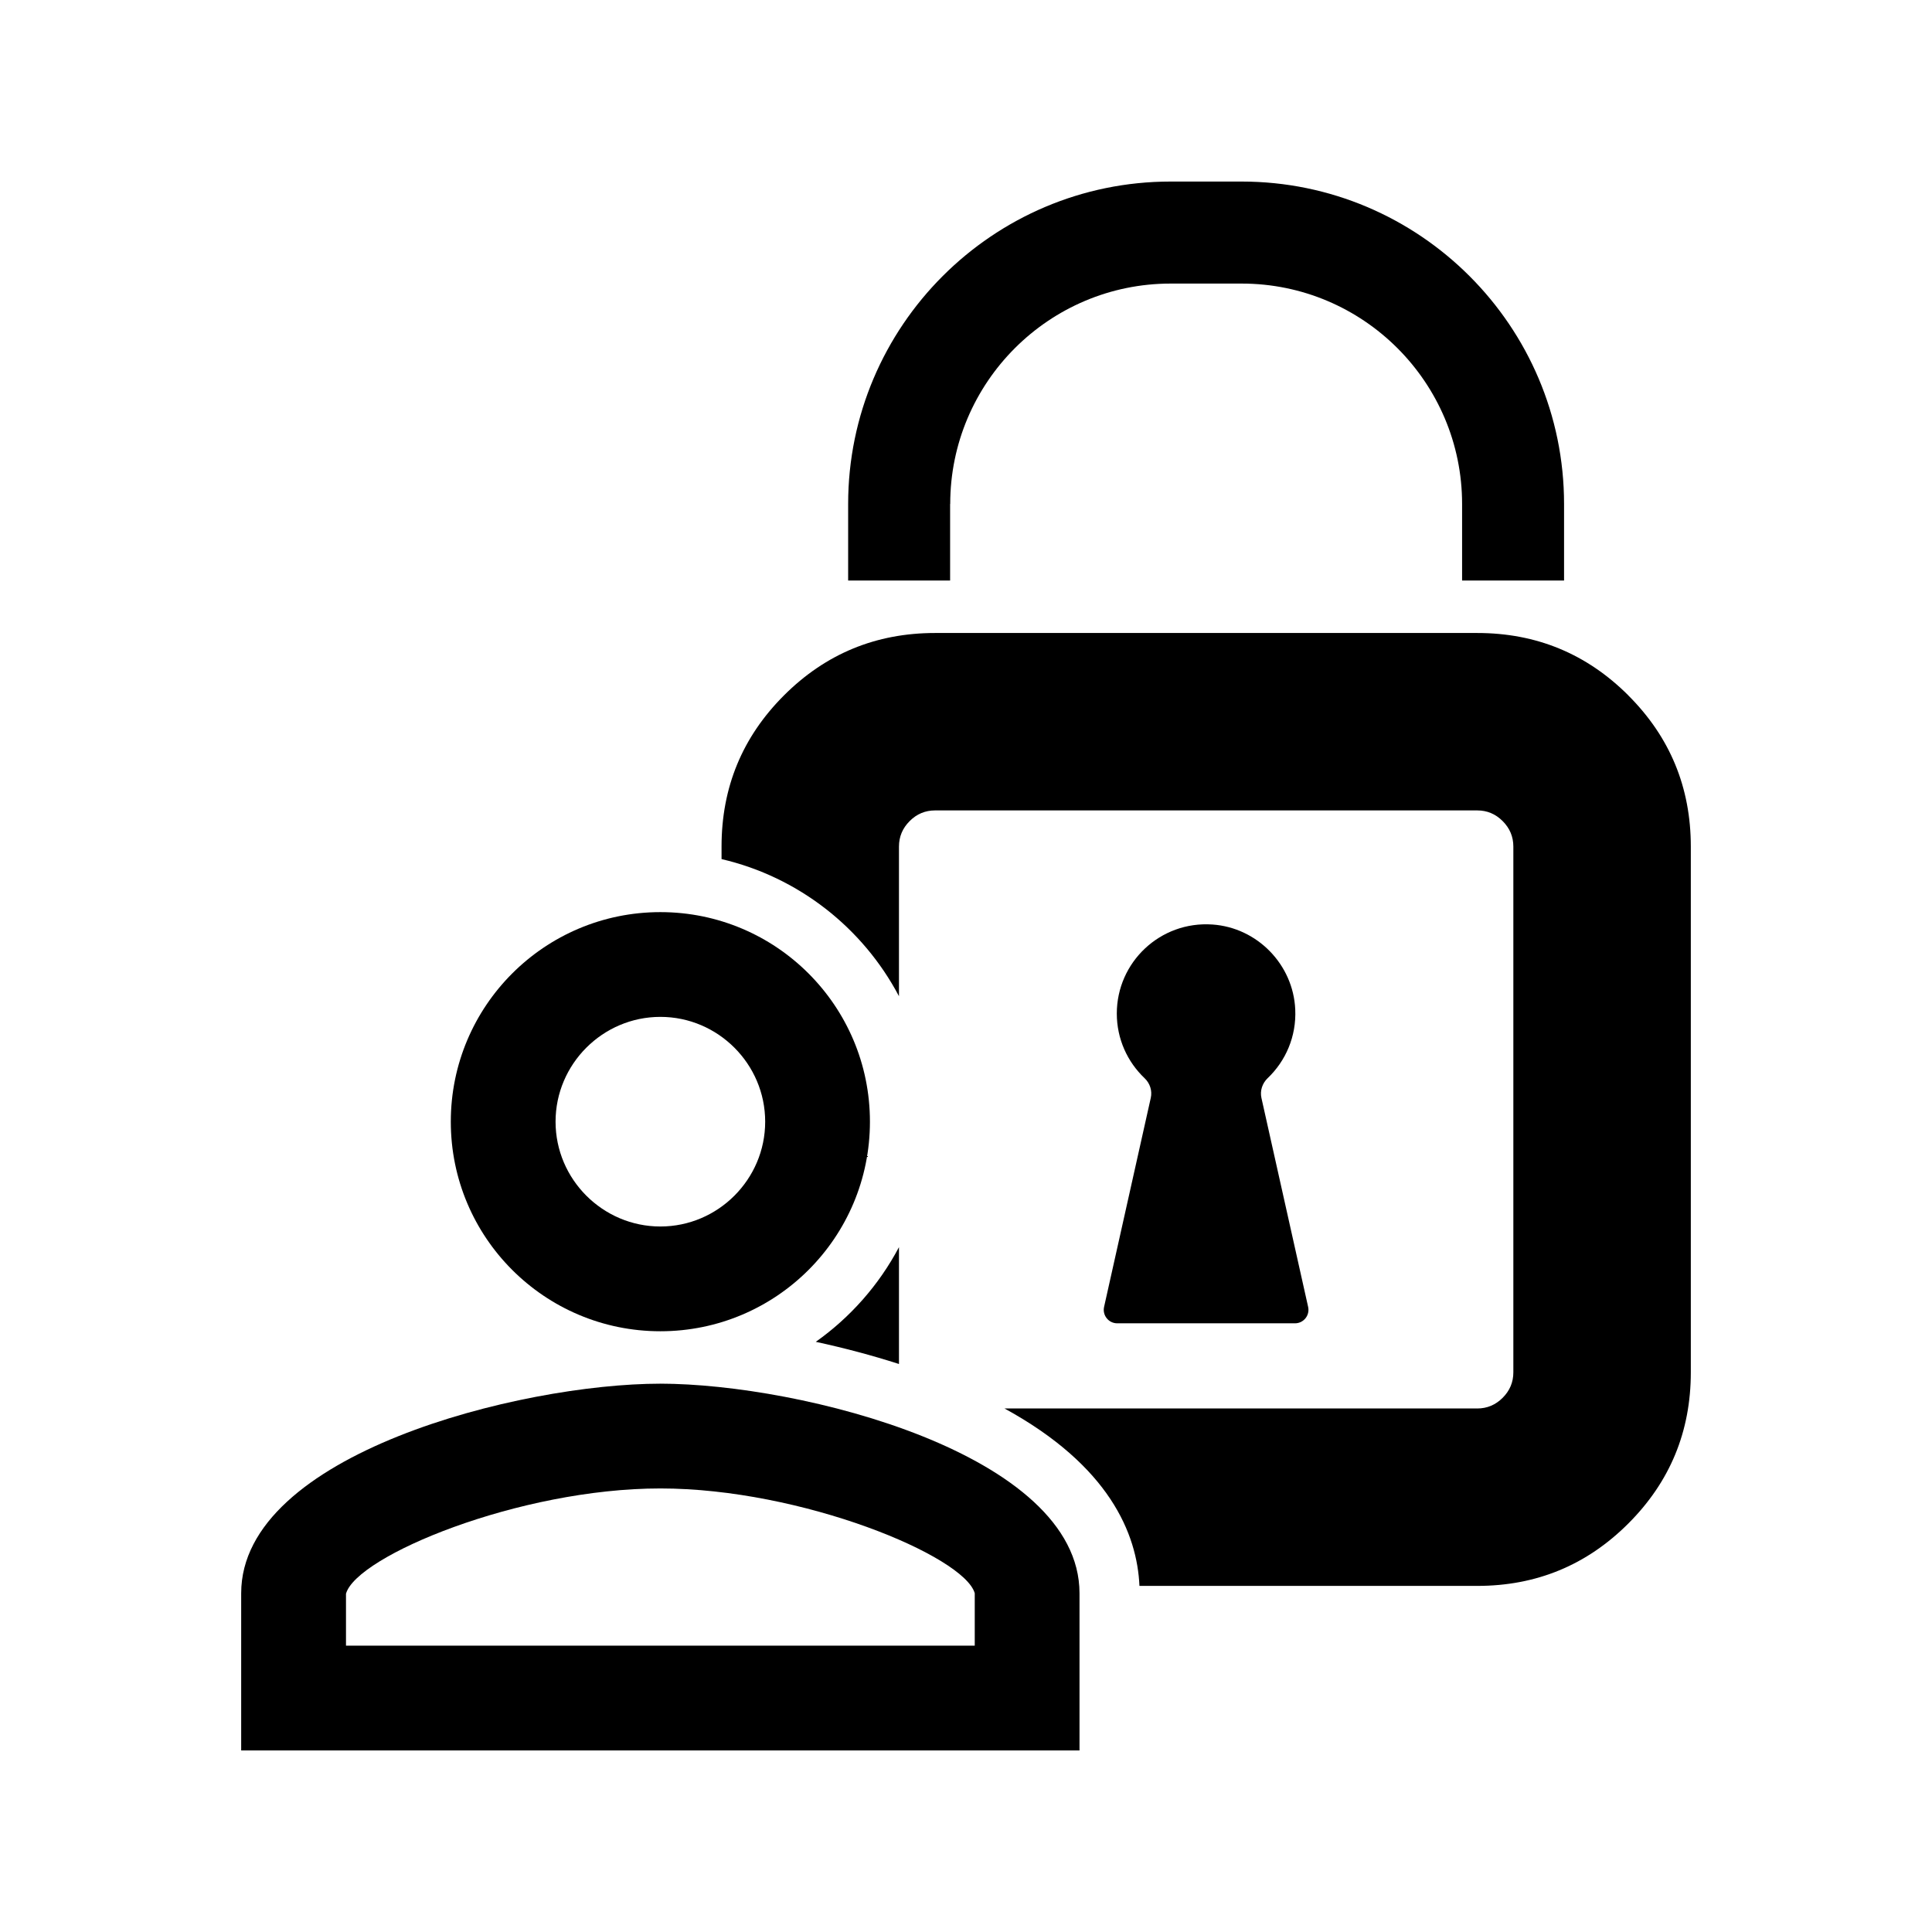
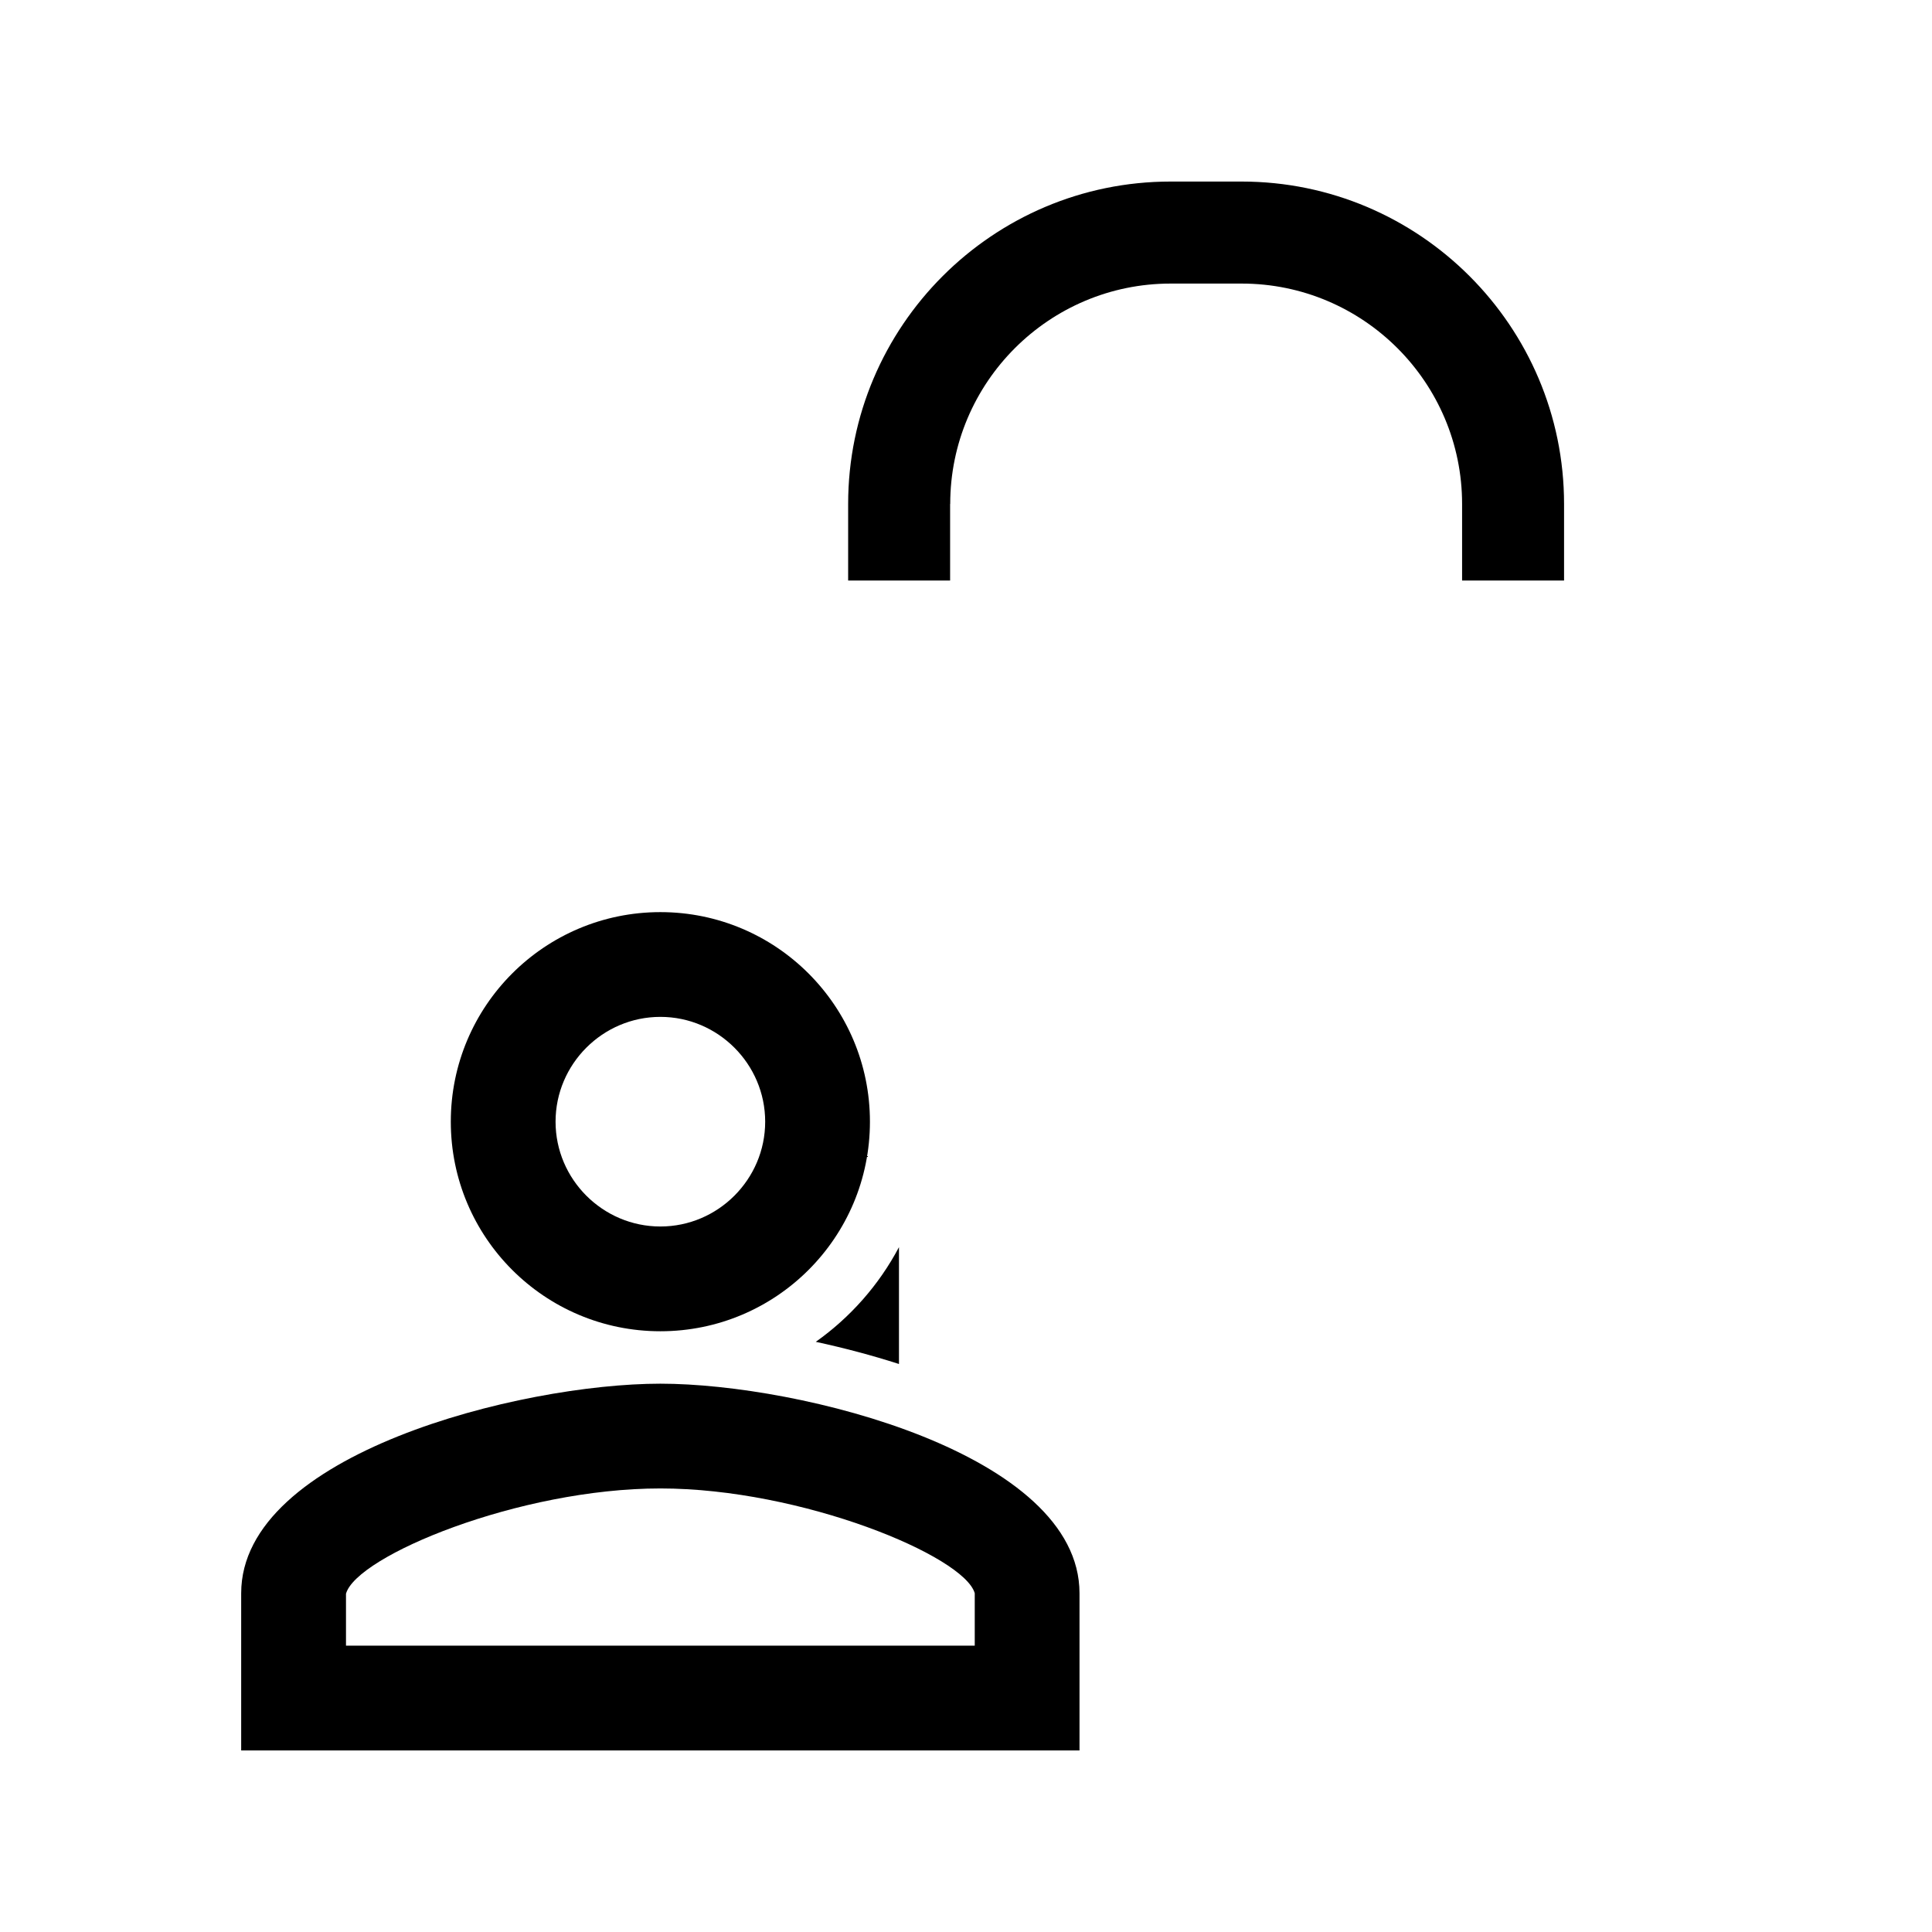
<svg xmlns="http://www.w3.org/2000/svg" id="Layer_1" viewBox="0 0 360 360">
  <defs>
    <style>.cls-1{stroke-width:0px;}</style>
  </defs>
  <path class="cls-1" d="M152.01,250.03c5.28,1.14,10.52,2.53,15.5,4.13v-21.77c-3.72,7.03-9.05,13.07-15.5,17.64Z" />
-   <path class="cls-1" d="M208.19,246.58h33.11c1.61,0,2.8-1.49,2.45-3.06l-8.7-38.93c-.3-1.35.16-2.73,1.16-3.69,3.35-3.19,5.37-7.76,5.14-12.8-.37-8.37-7.08-15.26-15.44-15.83-9.72-.67-17.81,7.02-17.81,16.59,0,4.75,1.99,9.02,5.18,12.05,1,.95,1.45,2.33,1.15,3.67l-8.7,38.94c-.35,1.57.84,3.06,2.45,3.06Z" />
  <path class="cls-1" d="M177.06,93.91c0-22.65,18.42-41.07,41.07-41.07h13.24c22.65,0,41.07,18.42,41.07,41.07v14.26h19v-14.26c0-33.13-26.95-60.08-60.08-60.08h-13.24c-33.13,0-60.08,26.95-60.08,60.08v14.26h19v-14.26Z" />
-   <path class="cls-1" d="M123.05,257.83c.71,0,1.45,0,2.2.03-.75-.02-1.48-.03-2.2-.03-4.68,0-10.19.42-16.09,1.26,5.9-.84,11.41-1.26,16.09-1.26Z" />
  <path class="cls-1" d="M158.46,225.52c1.5-3.22,2.58-6.69,3.16-10.32-.58,3.63-1.66,7.09-3.16,10.32Z" />
-   <path class="cls-1" d="M158.46,192.5c1.5,3.22,2.58,6.69,3.16,10.32-.58-3.63-1.65-7.09-3.16-10.32Z" />
-   <path class="cls-1" d="M303.42,129.58c-7.76-7.75-17.14-11.63-28.16-11.63h-101.02c-11.02,0-20.41,3.88-28.16,11.63-7.76,7.76-11.63,17.14-11.63,28.16v2.34c14.35,3.34,26.35,12.83,33.06,25.55v-27.88c0-1.84.66-3.42,1.99-4.75,1.32-1.33,2.91-1.99,4.74-1.99h101.02c1.84,0,3.42.66,4.74,1.99,1.33,1.33,1.99,2.91,1.99,4.75v97.96c0,1.84-.66,3.42-1.99,4.75-1.33,1.33-2.91,1.99-4.74,1.99h-88.08c19.54,10.69,24.71,23.35,25.14,33.06h62.94c11.02,0,20.4-3.87,28.16-11.63,7.76-7.76,11.64-17.14,11.64-28.17v-97.96c0-11.02-3.88-20.41-11.64-28.16Z" />
+   <path class="cls-1" d="M158.46,192.5Z" />
  <path class="cls-1" d="M123.05,248.06c21.58,0,39.05-17.48,39.05-39.05s-17.48-39.05-39.05-39.05-39.05,17.48-39.05,39.05,17.48,39.05,39.05,39.05ZM123.05,189.48c10.74,0,19.53,8.79,19.53,19.53s-8.79,19.53-19.53,19.53-19.53-8.79-19.53-19.53,8.79-19.53,19.53-19.53Z" />
  <path class="cls-1" d="M123.05,257.83c-26.07,0-78.11,13.08-78.11,39.05v29.29h156.21v-29.29c0-25.97-52.04-39.05-78.11-39.05ZM181.63,306.64h-117.16v-9.67c1.95-7.03,32.22-19.62,58.58-19.62s56.63,12.59,58.58,19.53v9.76Z" />
</svg>